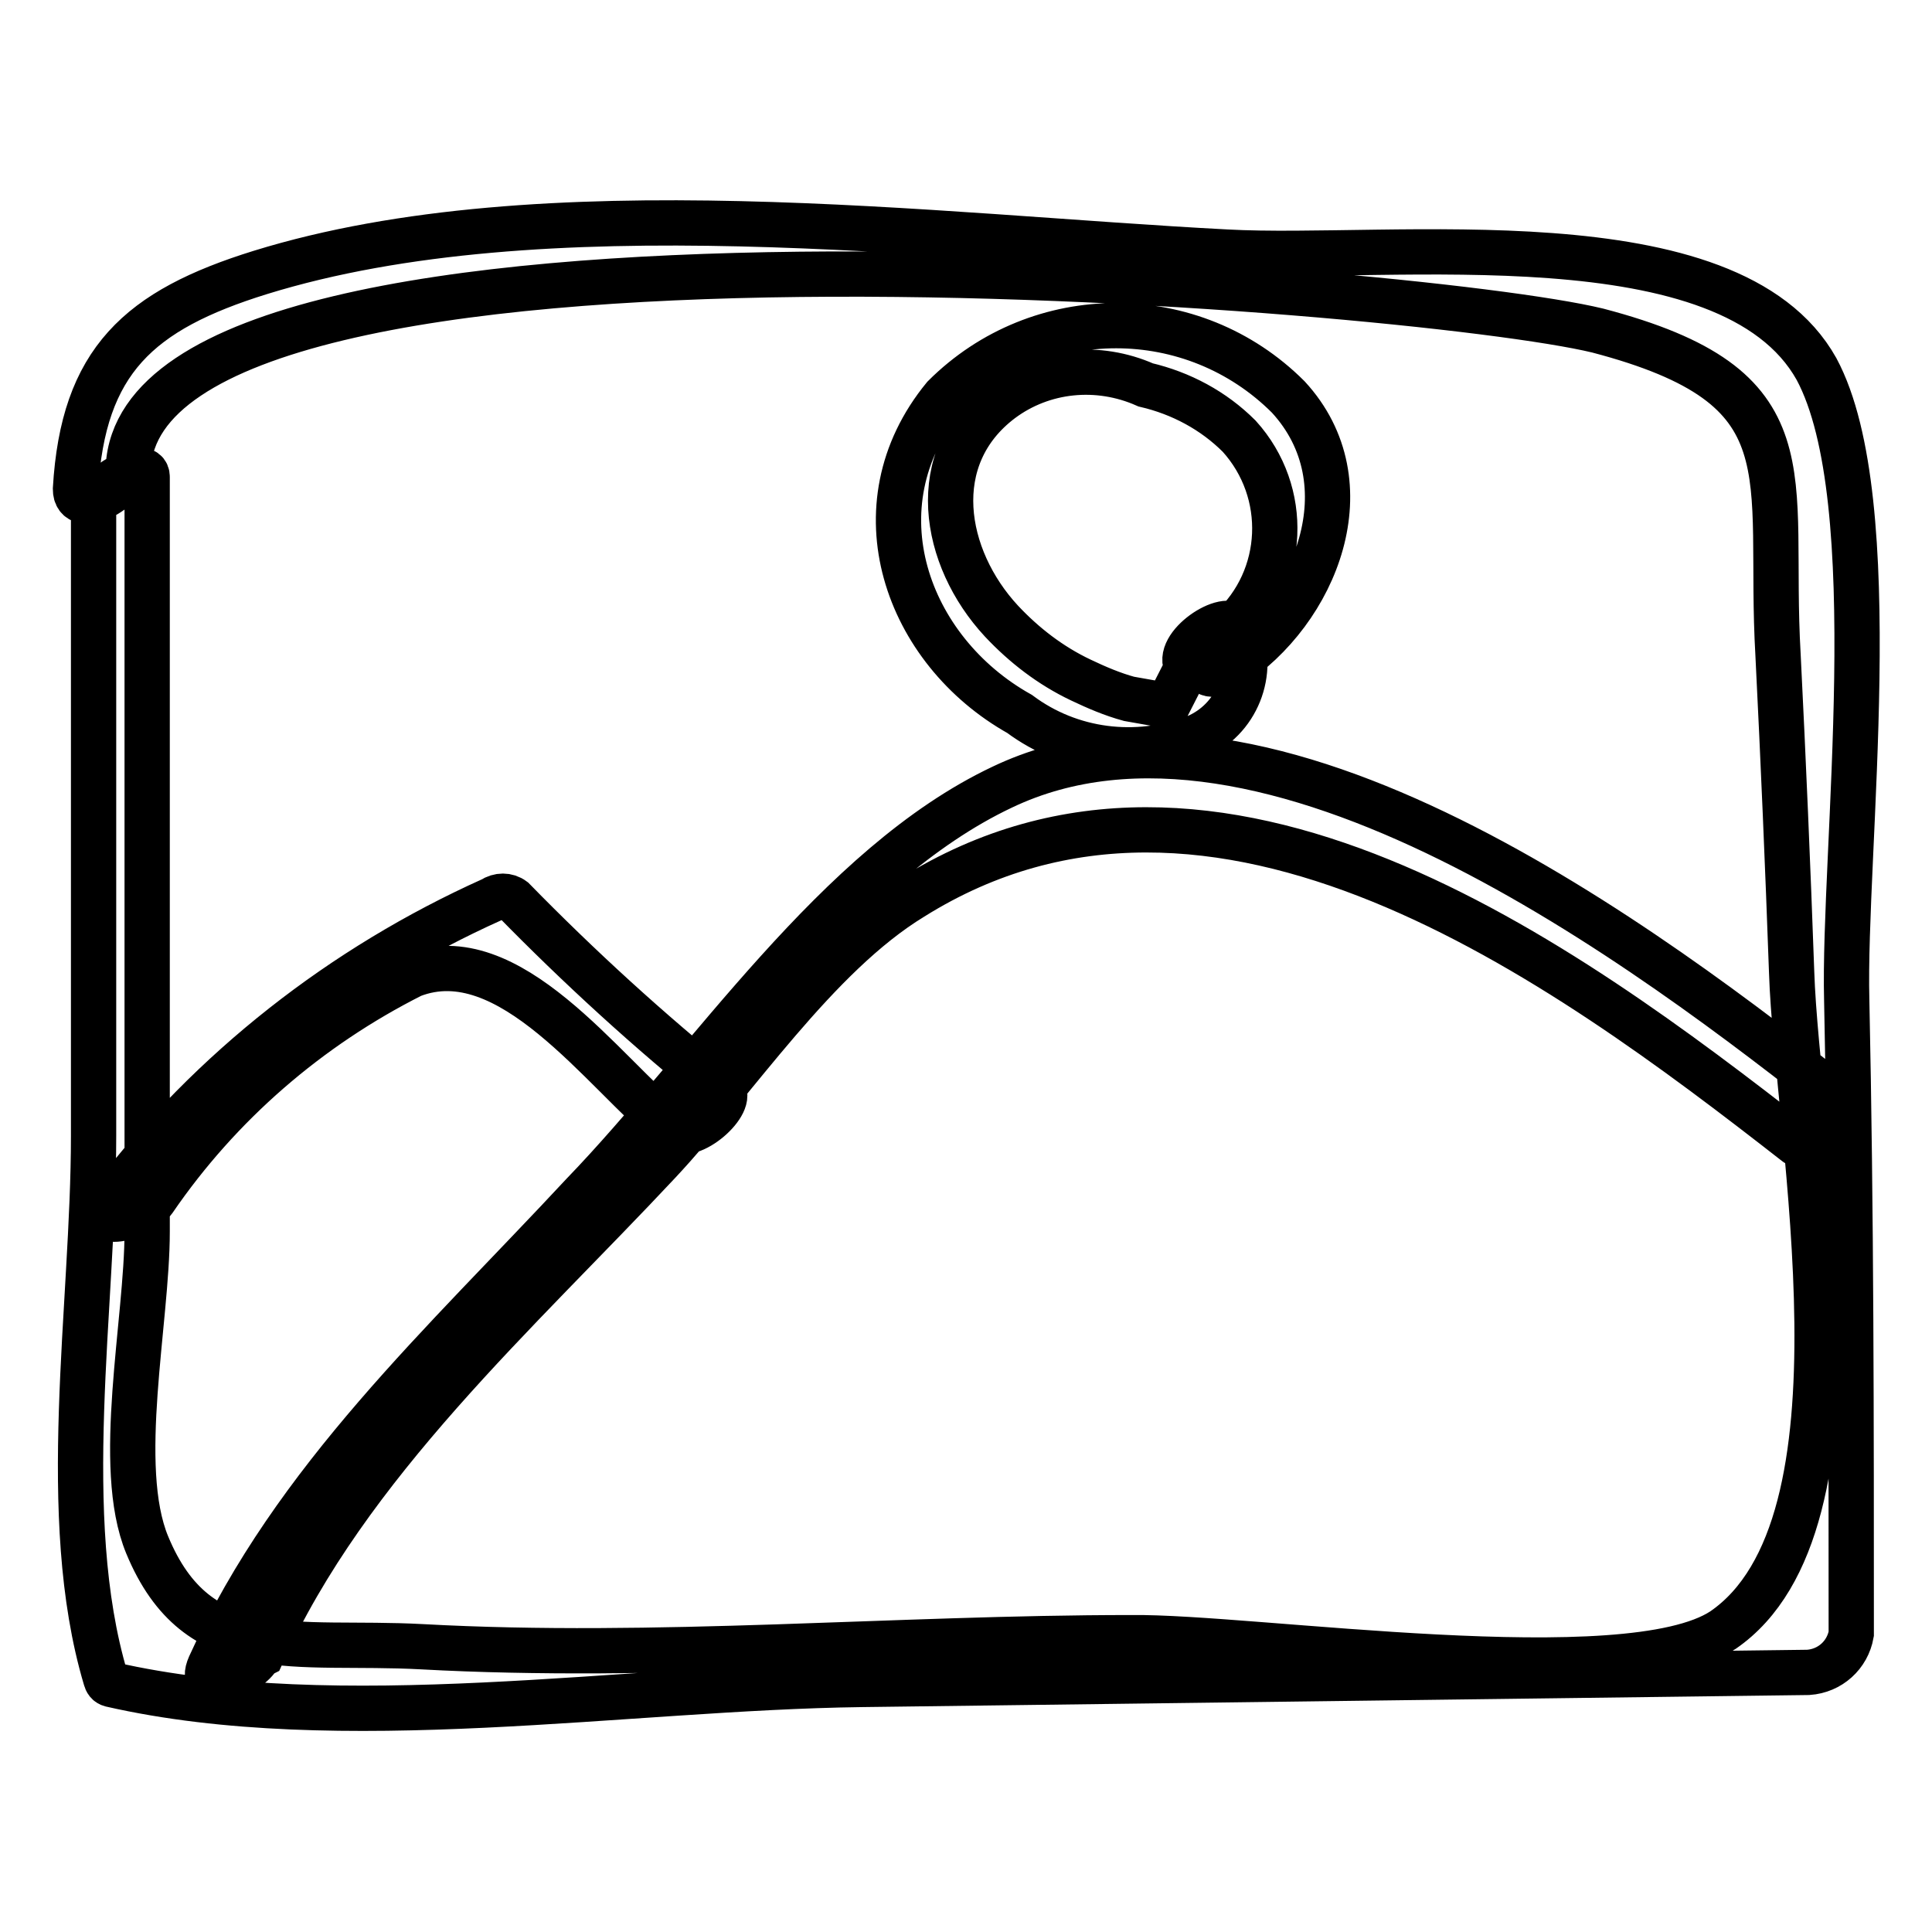
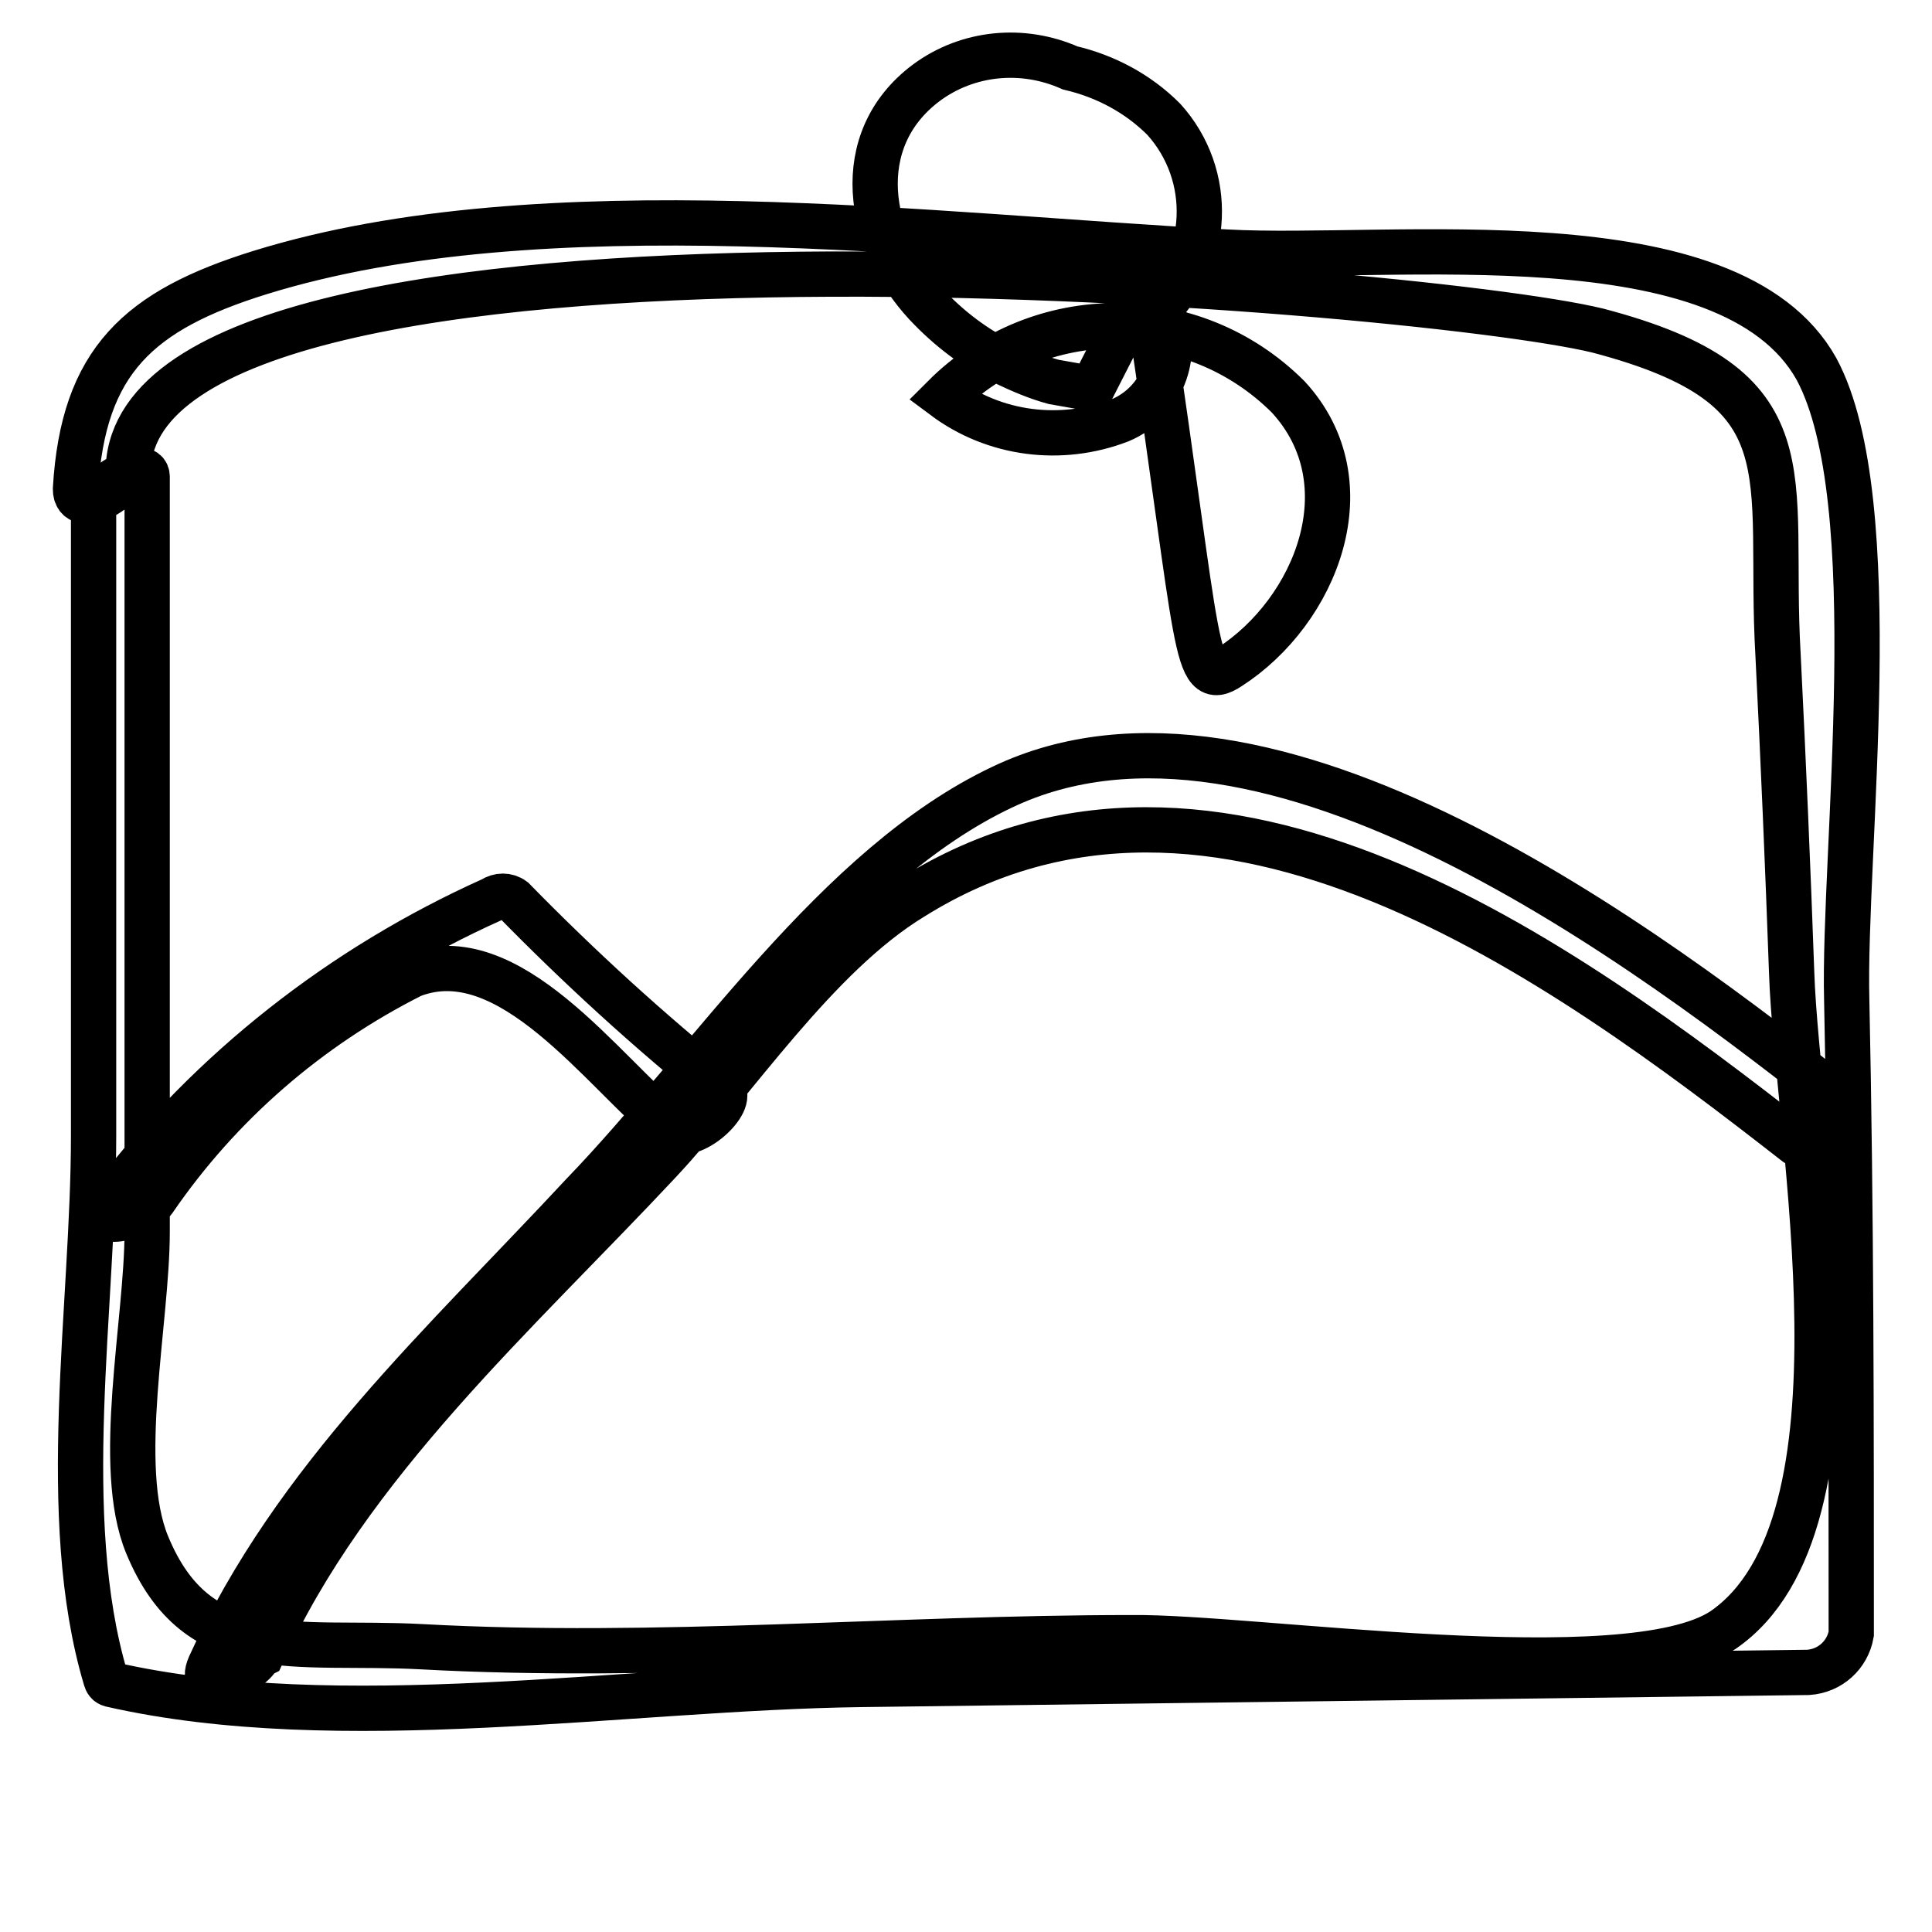
<svg xmlns="http://www.w3.org/2000/svg" version="1.1" x="0px" y="0px" viewBox="0 0 256 256" enable-background="new 0 0 256 256" xml:space="preserve">
  <g>
-     <path stroke-width="6" fill-opacity="0" stroke="#000000" d="M12.4,67.6v82.9c0,22.7-4.8,50.4,1.6,71.9c0.1,0.4,0.3,0.7,0.7,0.8c30.3,6.9,68.3,0.4,99.4,0l125.5-1.6 c2.9-0.2,5.2-2.3,5.7-5.1c0-27.9,0-55.8-0.6-84c-0.5-19.5,5.4-66.1-4-83.6c-11.5-20.6-56.3-14.3-78.2-15.5 c-38.6-2-90.5-8.9-128,2.7c-16.1,5-23.5,11.7-24.5,28.7c0,3.8,6.9,0,7-2.9c2-38.1,170.4-24,194.7-18.1c28.6,7.5,22.5,18.8,23.9,43 c0.7,14,1.3,28,1.8,42c0.7,21.7,11.3,73.2-9.1,87.2c-12.7,8.4-62.4,0.8-78.4,1c-31.1,0-63,2.9-94,1.2c-16.8-0.9-29.7,2.7-36.4-13.5 c-4.3-10.4,0-29.6,0-41.5V63.2c0-2.7-7.1,1.3-7.1,4.1V67.6z M20.4,159c8.7-12.7,20.5-22.9,34.2-29.8c12.9-5,25.2,12.8,34.5,20.4 c2.4,1.9,8.4-3.6,6.6-5.2c-9.7-7.8-19-16.3-27.7-25.2c-0.8-0.6-1.9-0.6-2.8,0c-19.8,8.9-37.2,22.5-50.4,39.8 C11.5,163.2,18.6,161.5,20.4,159L20.4,159z M34.7,219.2C46,194,68.8,173.8,87.3,154c10.2-10.9,20.8-27.3,33.6-35.1 c40.3-25.2,86.1,8.4,117.1,32.6c2.4,1.9,8.4-3.6,6.6-5.2c-26.1-20.7-76.6-58.8-111.8-42c-22,10.4-38.8,36.6-55.6,54 c-18.3,19.7-38.2,37.7-49.4,62.4c-1.9,4.3,5.4,1,6.5-1.3L34.7,219.2z M162.9,88.4c11.5-7.4,18.3-24.4,7.8-35.8 c-12.6-12.6-33-12.6-45.6,0c-11.9,14.5-5,33.6,10,42c6.7,5,15.5,6.1,23.3,3.1c5.5-2.3,8-8.6,5.7-14.1c0-0.1-0.1-0.2-0.2-0.4 c-1.3-2.3-8.4,2.5-6.6,5.2l-2.6,5.1l-5.1-0.9c-2.2-0.6-4.3-1.5-6.4-2.5c-4-1.9-7.5-4.6-10.5-7.8c-7.8-8.4-10.1-21.7,0-29.3 c5.5-4.1,12.8-4.8,19.1-2c4.7,1.1,9,3.4,12.4,6.8c6.7,7.4,6.2,18.8-1.1,25.5c-0.2,0.2-0.5,0.4-0.7,0.6 C159,86,158.2,91.5,162.9,88.4L162.9,88.4z" />
+     <path stroke-width="6" fill-opacity="0" stroke="#000000" d="M12.4,67.6v82.9c0,22.7-4.8,50.4,1.6,71.9c0.1,0.4,0.3,0.7,0.7,0.8c30.3,6.9,68.3,0.4,99.4,0l125.5-1.6 c2.9-0.2,5.2-2.3,5.7-5.1c0-27.9,0-55.8-0.6-84c-0.5-19.5,5.4-66.1-4-83.6c-11.5-20.6-56.3-14.3-78.2-15.5 c-38.6-2-90.5-8.9-128,2.7c-16.1,5-23.5,11.7-24.5,28.7c0,3.8,6.9,0,7-2.9c2-38.1,170.4-24,194.7-18.1c28.6,7.5,22.5,18.8,23.9,43 c0.7,14,1.3,28,1.8,42c0.7,21.7,11.3,73.2-9.1,87.2c-12.7,8.4-62.4,0.8-78.4,1c-31.1,0-63,2.9-94,1.2c-16.8-0.9-29.7,2.7-36.4-13.5 c-4.3-10.4,0-29.6,0-41.5V63.2c0-2.7-7.1,1.3-7.1,4.1V67.6z M20.4,159c8.7-12.7,20.5-22.9,34.2-29.8c12.9-5,25.2,12.8,34.5,20.4 c2.4,1.9,8.4-3.6,6.6-5.2c-9.7-7.8-19-16.3-27.7-25.2c-0.8-0.6-1.9-0.6-2.8,0c-19.8,8.9-37.2,22.5-50.4,39.8 C11.5,163.2,18.6,161.5,20.4,159L20.4,159z M34.7,219.2C46,194,68.8,173.8,87.3,154c10.2-10.9,20.8-27.3,33.6-35.1 c40.3-25.2,86.1,8.4,117.1,32.6c2.4,1.9,8.4-3.6,6.6-5.2c-26.1-20.7-76.6-58.8-111.8-42c-22,10.4-38.8,36.6-55.6,54 c-18.3,19.7-38.2,37.7-49.4,62.4c-1.9,4.3,5.4,1,6.5-1.3L34.7,219.2z M162.9,88.4c11.5-7.4,18.3-24.4,7.8-35.8 c-12.6-12.6-33-12.6-45.6,0c6.7,5,15.5,6.1,23.3,3.1c5.5-2.3,8-8.6,5.7-14.1c0-0.1-0.1-0.2-0.2-0.4 c-1.3-2.3-8.4,2.5-6.6,5.2l-2.6,5.1l-5.1-0.9c-2.2-0.6-4.3-1.5-6.4-2.5c-4-1.9-7.5-4.6-10.5-7.8c-7.8-8.4-10.1-21.7,0-29.3 c5.5-4.1,12.8-4.8,19.1-2c4.7,1.1,9,3.4,12.4,6.8c6.7,7.4,6.2,18.8-1.1,25.5c-0.2,0.2-0.5,0.4-0.7,0.6 C159,86,158.2,91.5,162.9,88.4L162.9,88.4z" />
  </g>
</svg>